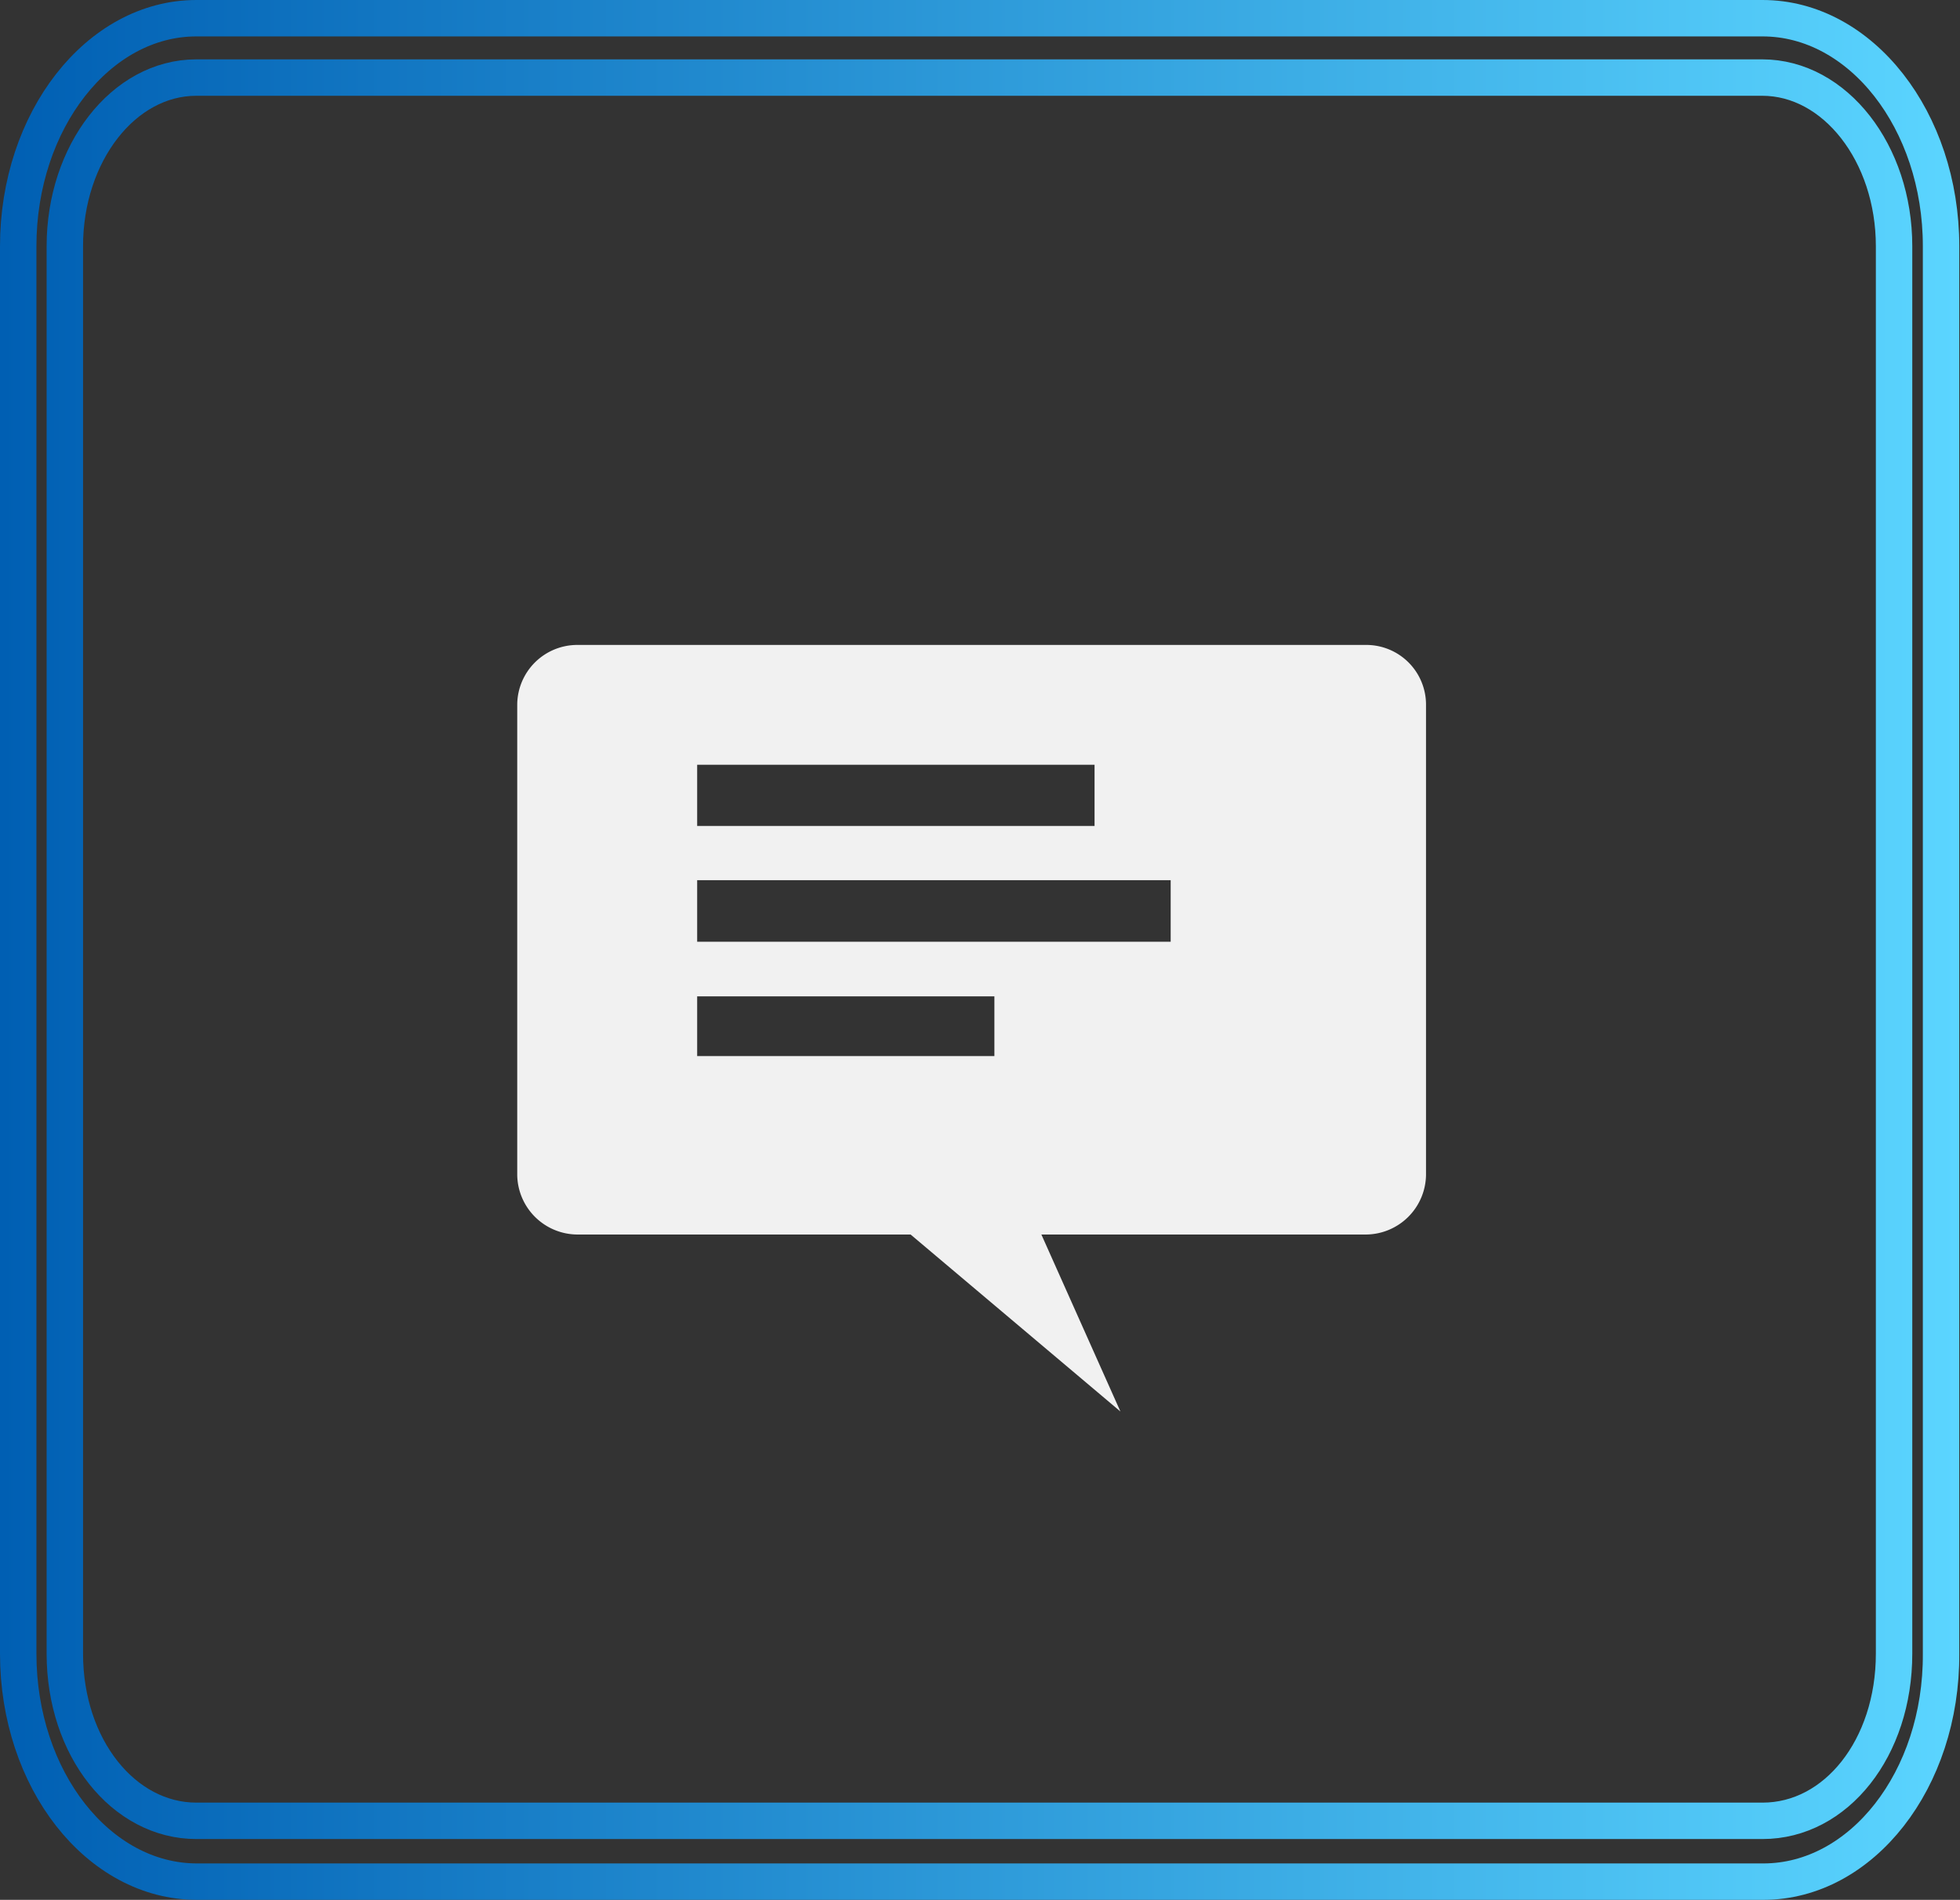
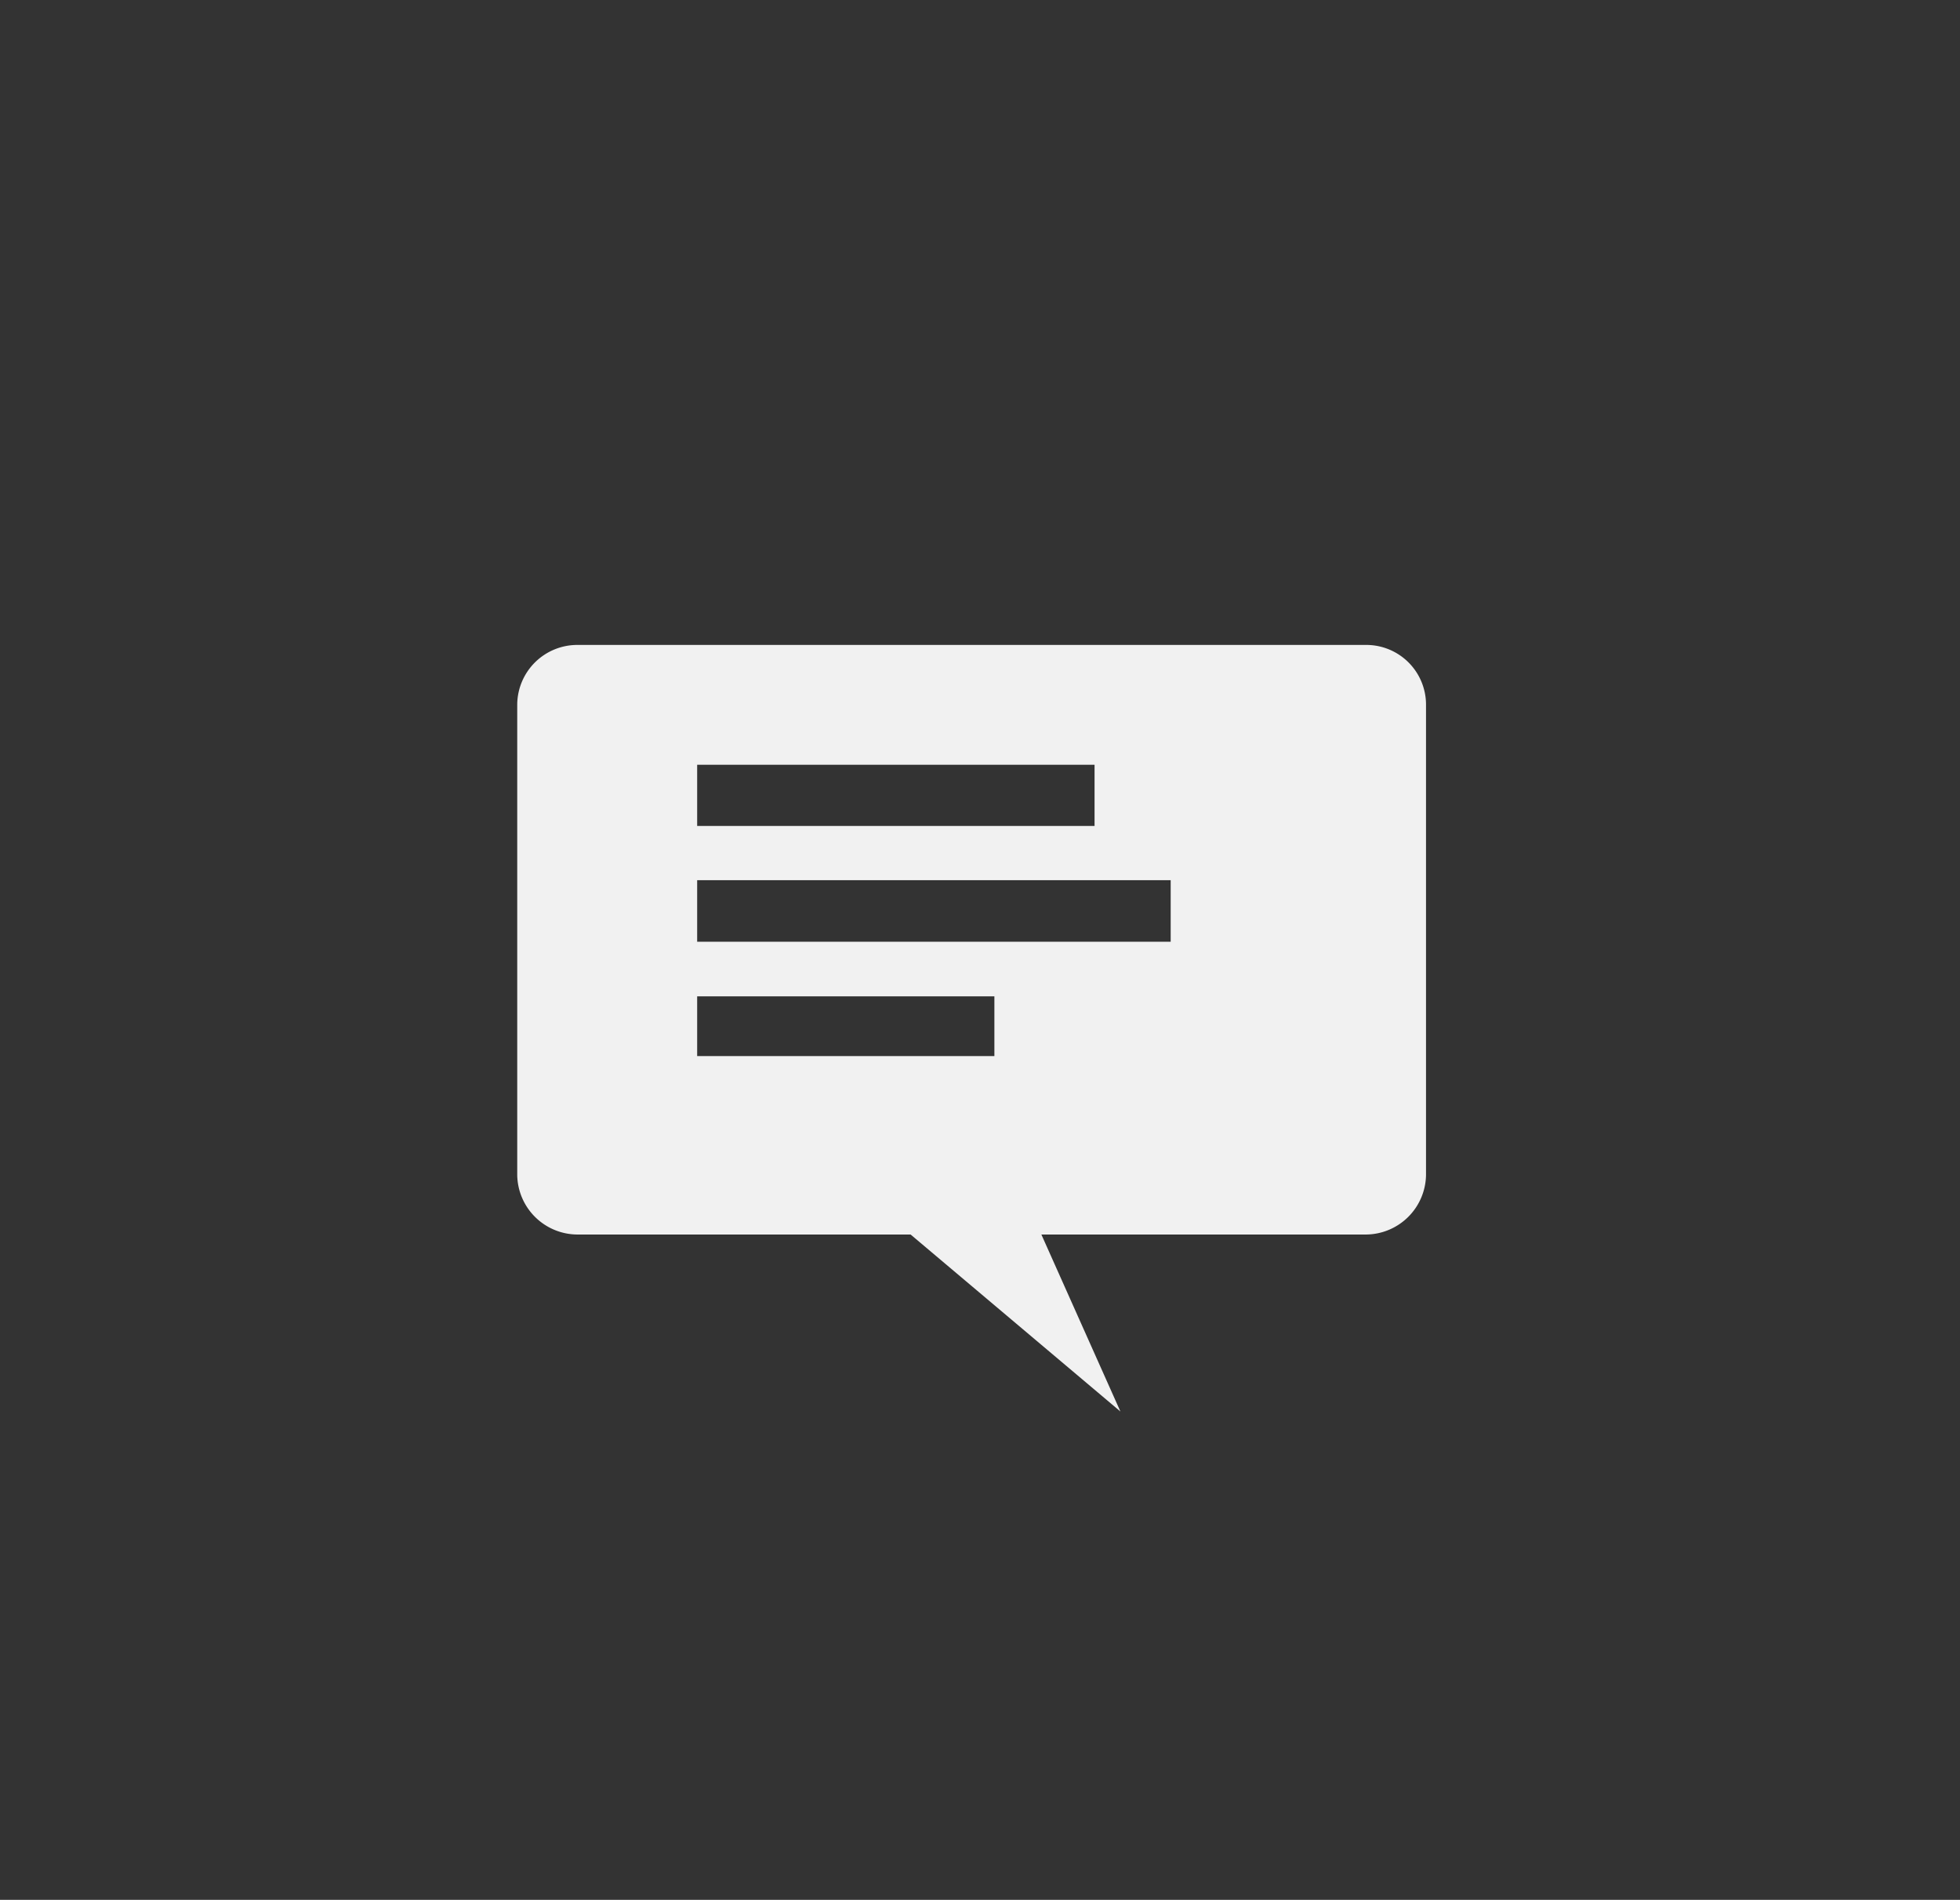
<svg xmlns="http://www.w3.org/2000/svg" viewBox="0 0 53.81 52.17">
  <rect x="0" y="0" width="53.81" height="52.17" fill="#333333" stroke="none" />
  <defs>
    <style>.cls-1{fill:none;stroke-miterlimit:10;stroke:url(#Nueva_muestra_de_degradado_2);}.cls-2{fill:#f1f1f1;fill-rule:evenodd;}</style>
    <linearGradient id="Nueva_muestra_de_degradado_2" y1="26.09" x2="53.81" y2="26.09" gradientUnits="userSpaceOnUse">
      <stop offset="0" stop-color="#005fb3" />
      <stop offset="1" stop-color="#5bd5ff" />
    </linearGradient>
  </defs>
  <title>reportes</title>
  <g id="Capa_2" data-name="Capa 2">
    <g id="distribucion_digital" data-name="distribucion digital">
-       <path class="cls-1" d="M48.41,51.67h-43C2.7,51.67.5,48.87.5,45.41V6.76C.5,3.31,2.7.5,5.39.5h43c2.7,0,4.9,2.81,4.9,6.26V45.41C53.31,48.87,51.11,51.67,48.41,51.67ZM5.39,2.13c-2,0-3.61,2.08-3.61,4.63V45.41C1.78,48,3.4,50,5.39,50h43C50.41,50,52,48,52,45.41V6.76c0-2.55-1.62-4.63-3.62-4.63Z" />
      <path class="cls-2" d="M37.5,17.71H15.86a1.65,1.65,0,0,0-1.66,1.64V32.26a1.66,1.66,0,0,0,1.66,1.64H25l5.76,4.86L28.59,33.9H37.5a1.66,1.66,0,0,0,1.65-1.64V19.35a1.64,1.64,0,0,0-1.65-1.64ZM19.14,21H30.05v1.68H19.14V21Zm0,3.17h13v1.69h-13V24.14Zm0,3.19H27.3V29H19.14Z" />
    </g>
  </g>
</svg>